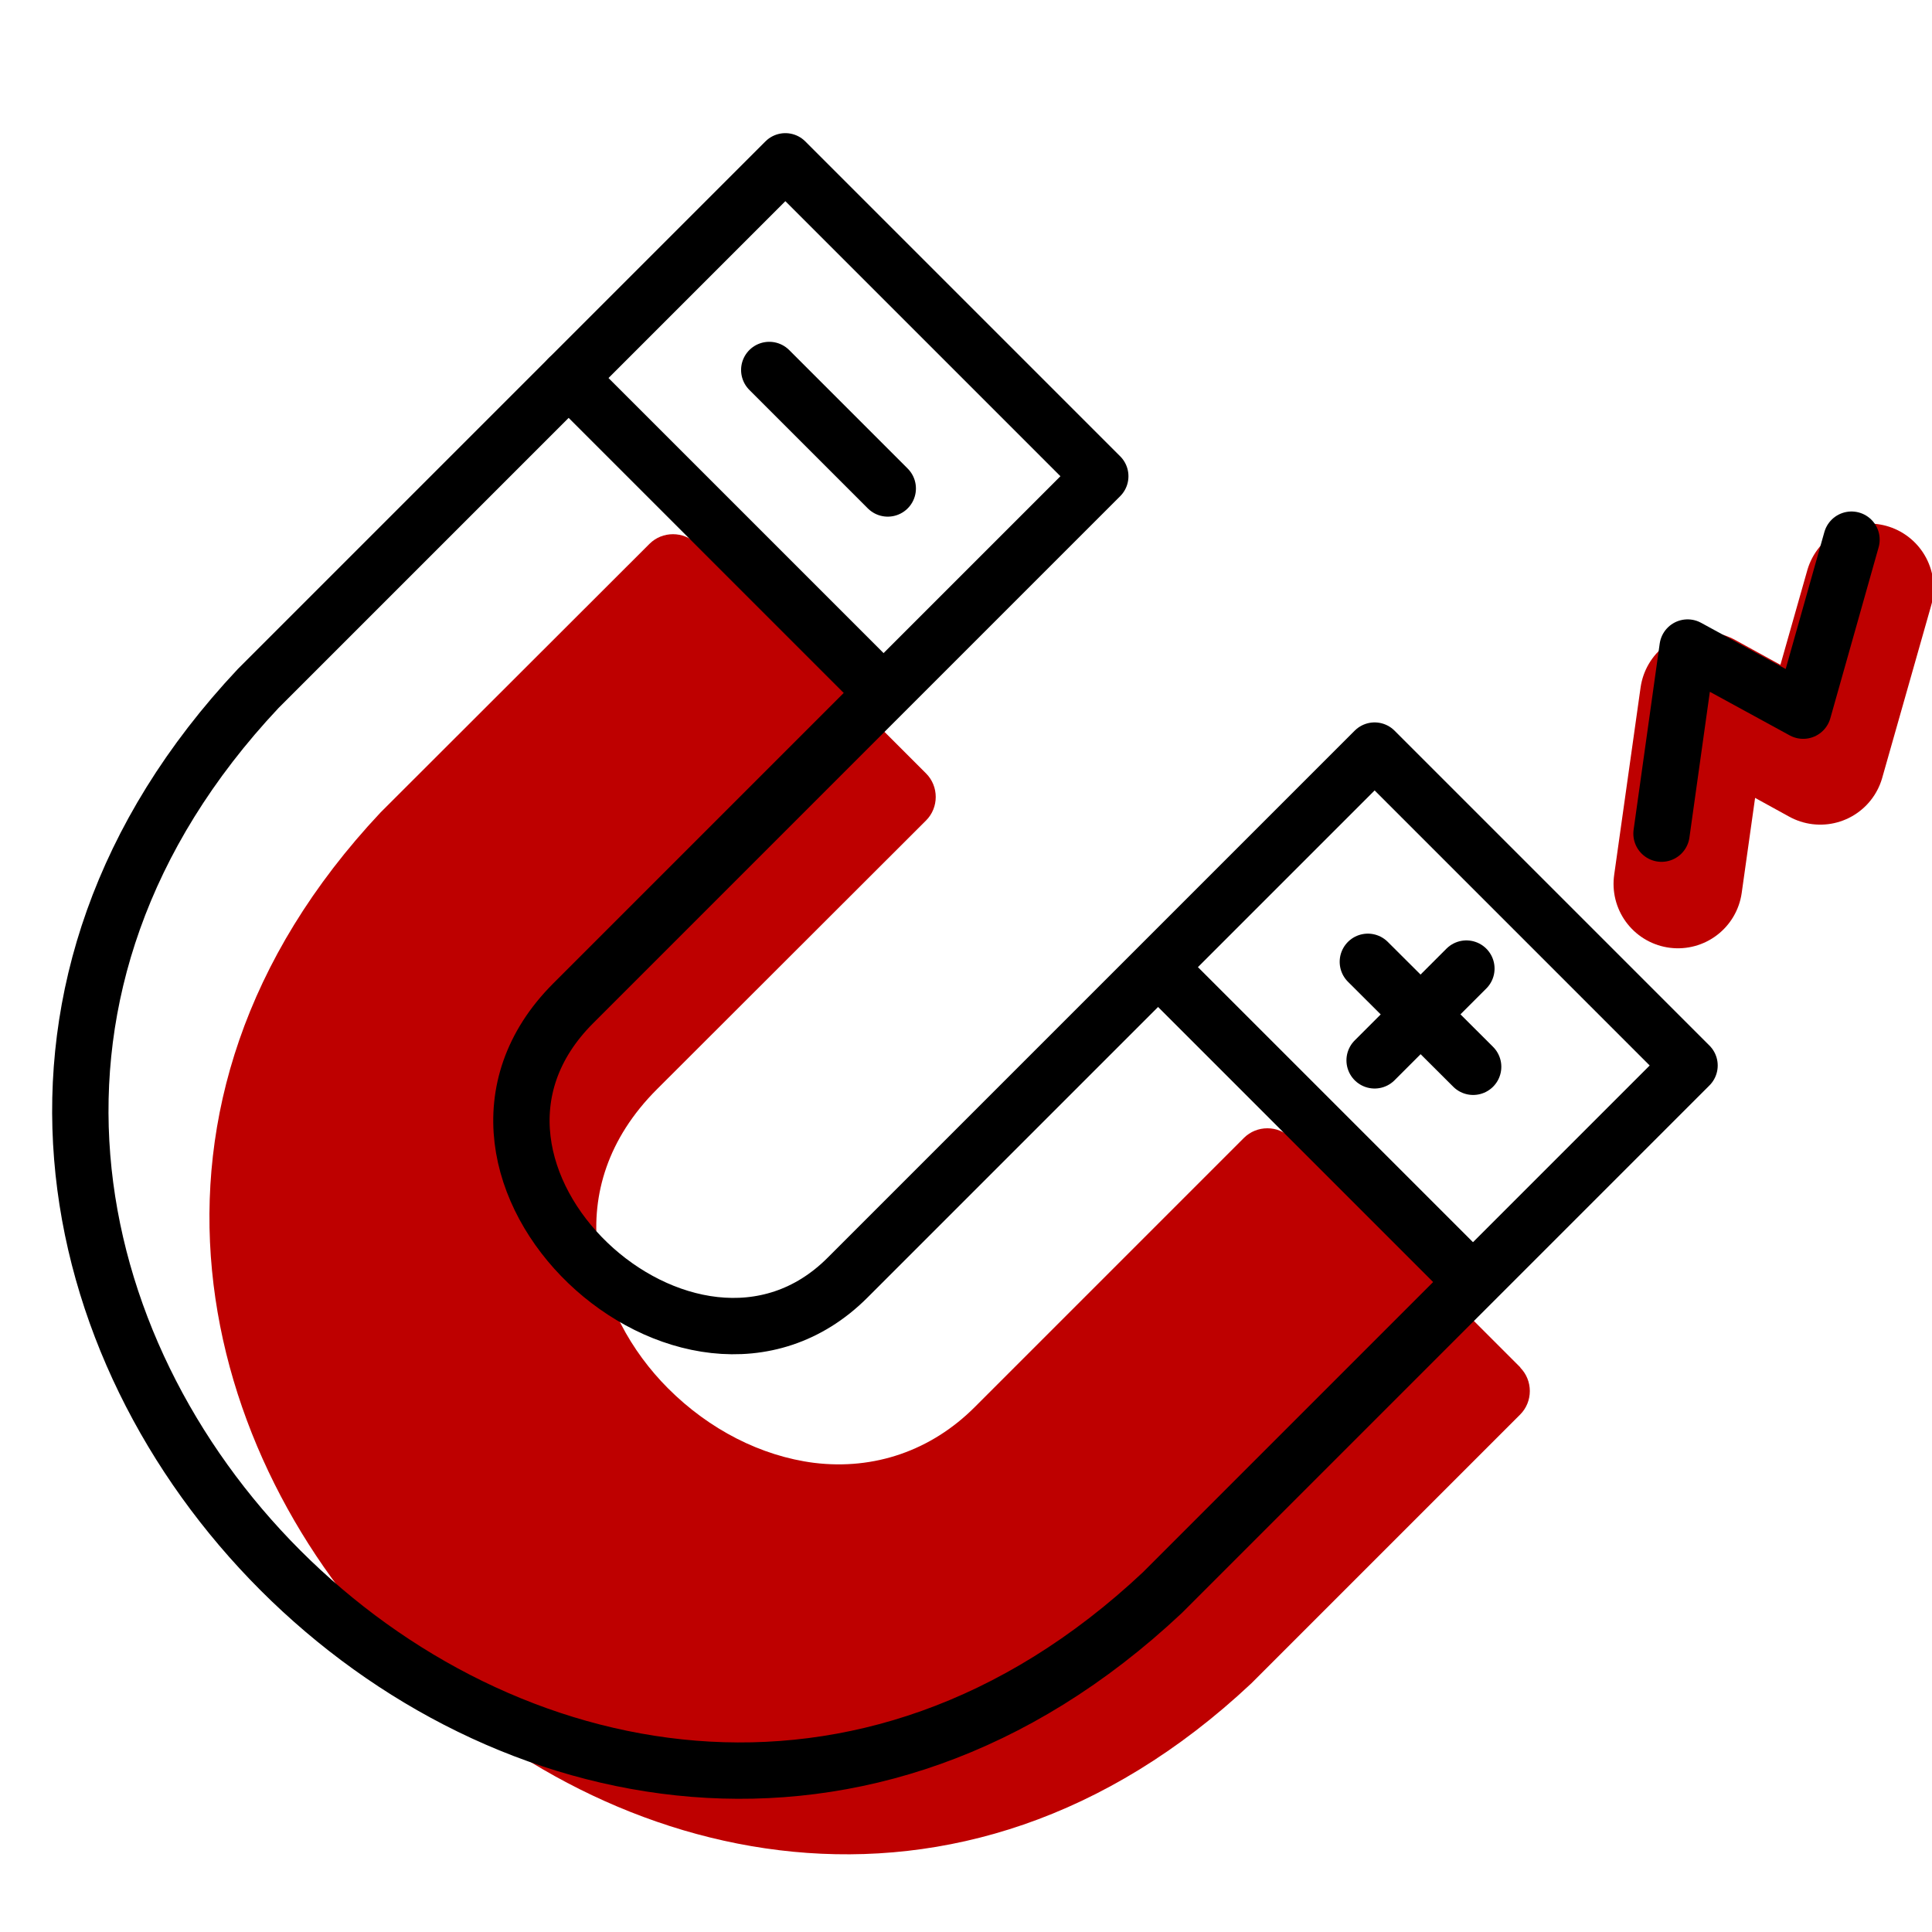
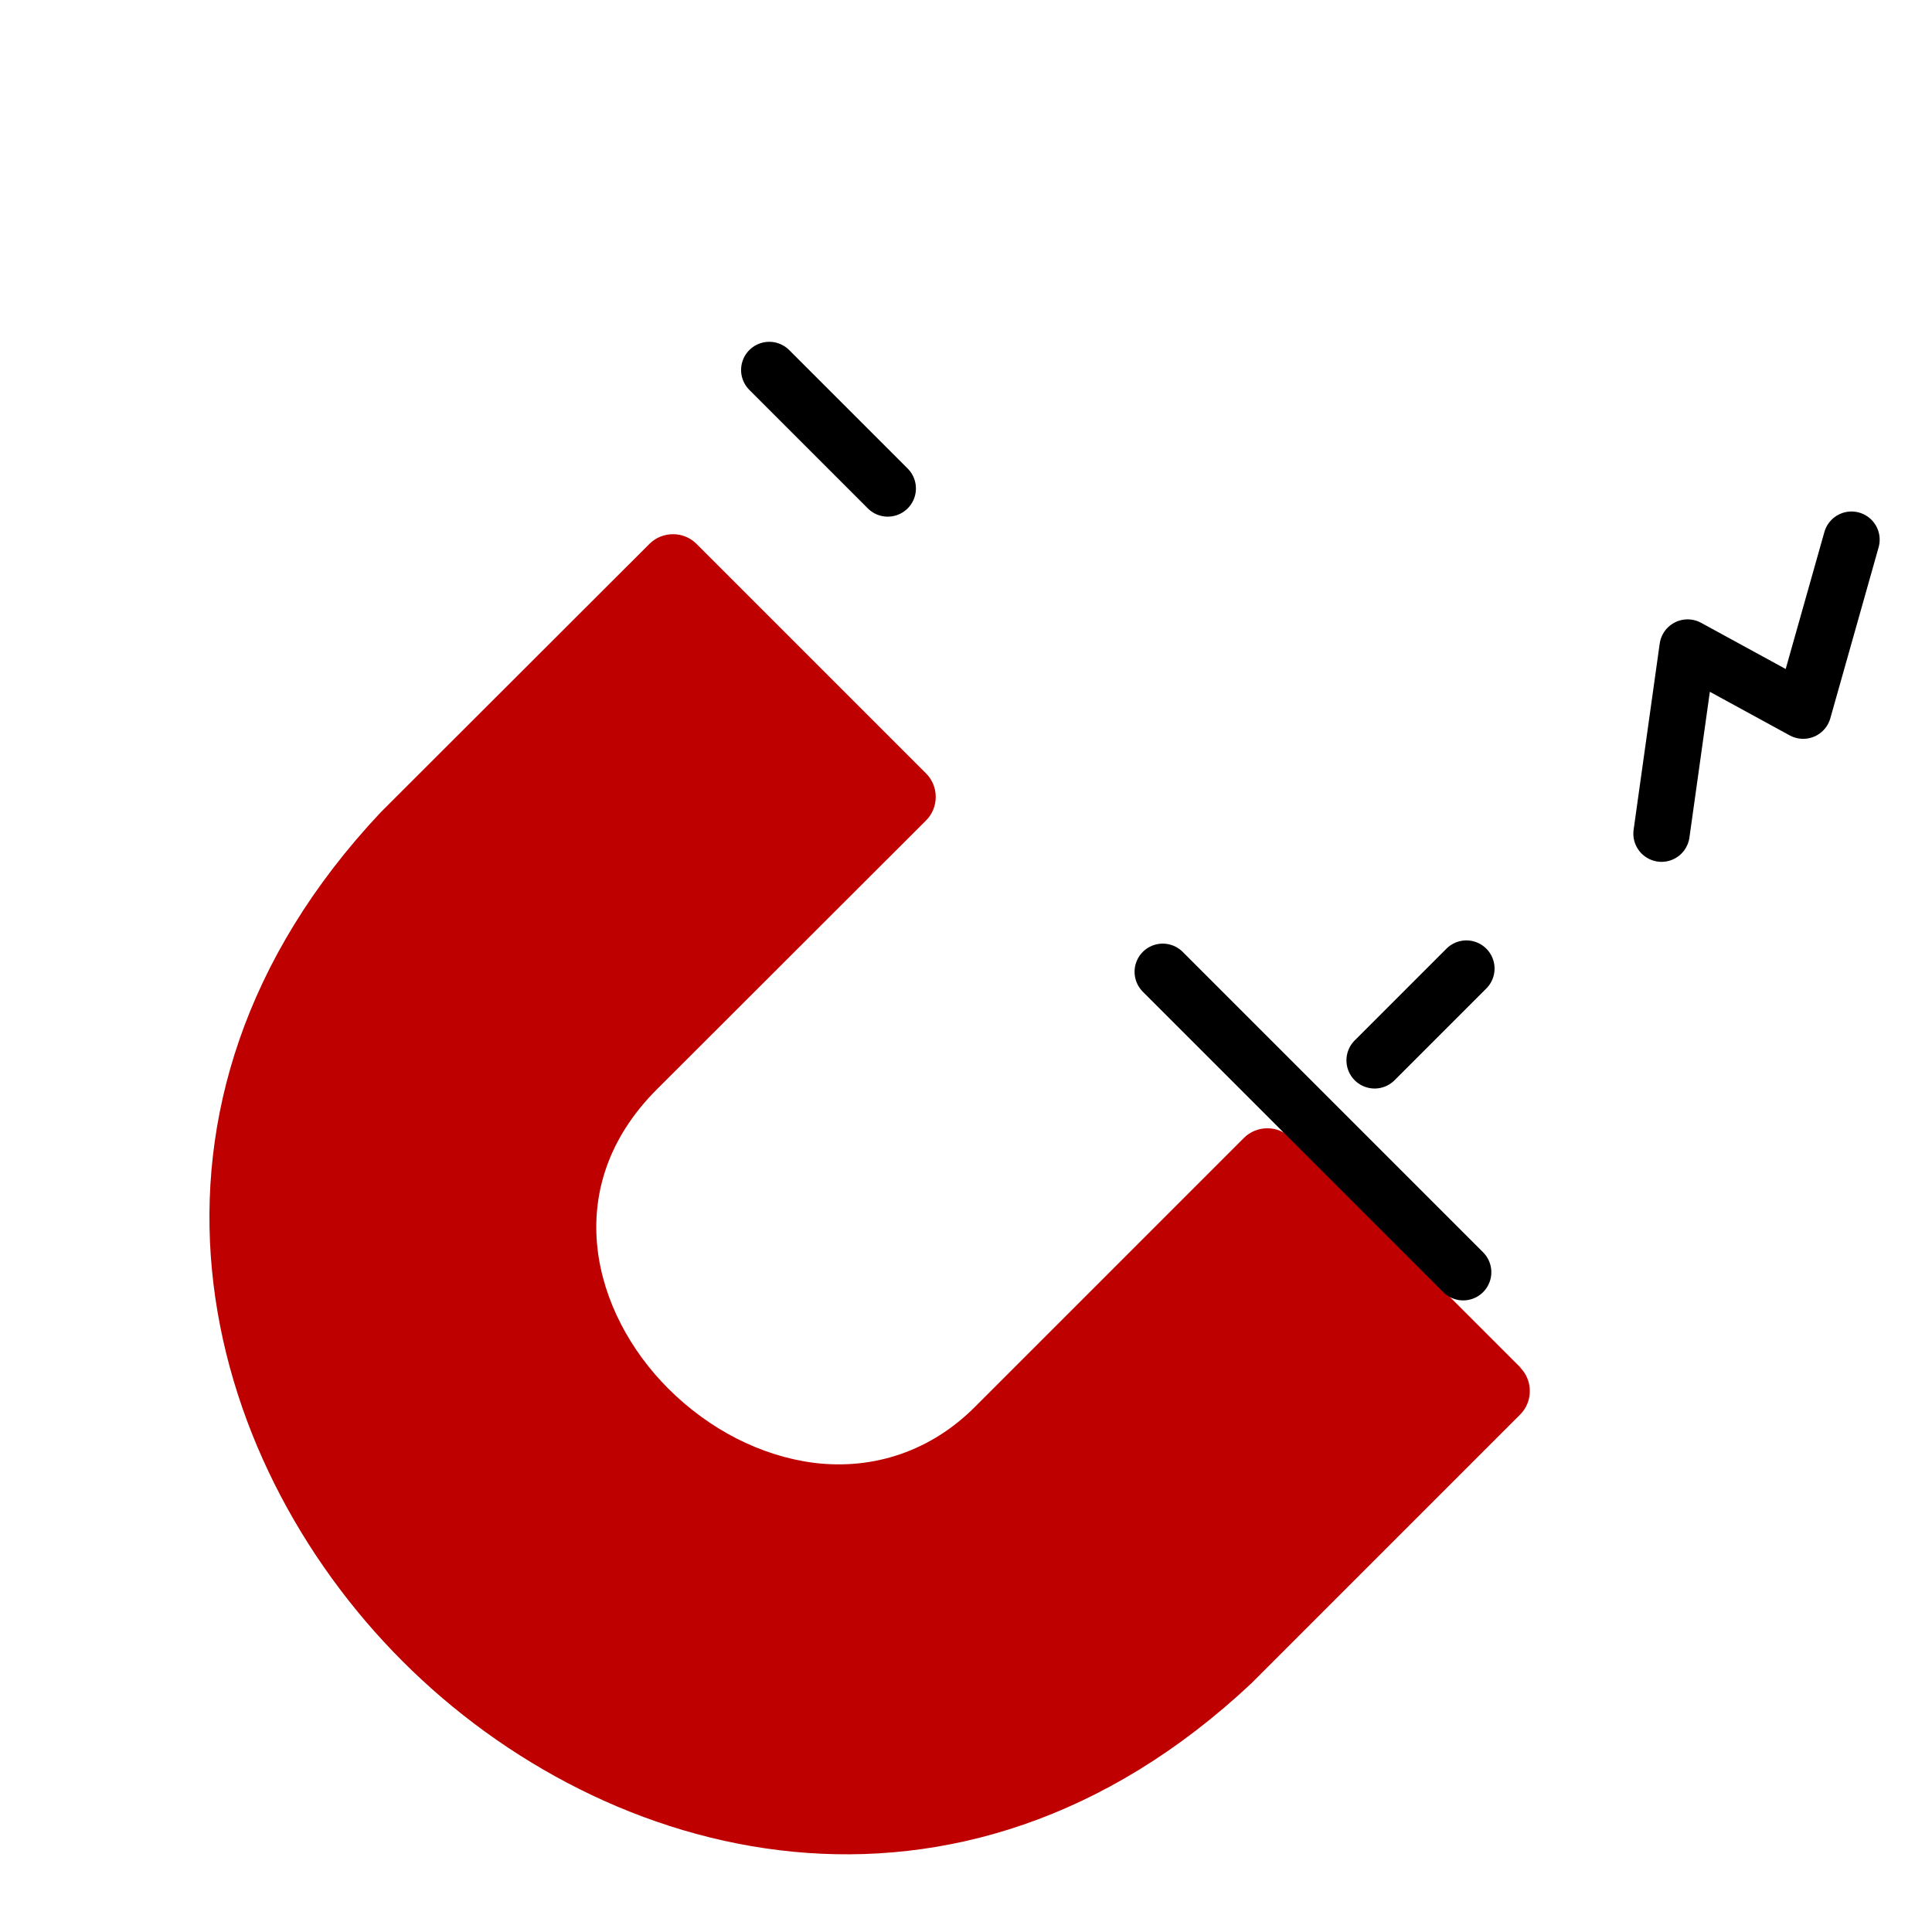
<svg xmlns="http://www.w3.org/2000/svg" id="a" viewBox="0 0 60 60">
  <defs>
    <style>.b{stroke:#000;stroke-width:1.75px;}.b,.c{fill:none;stroke-linecap:round;stroke-linejoin:round;}.d{fill:#be0000;}.c{stroke:#be0000;stroke-width:4px;}</style>
  </defs>
-   <polyline class="c" points="52.11 27.45 52.93 21.63 56.53 23.61 58.05 18.26" />
  <path class="d" d="M47.21,42.47c.4.4.4,1.06,0,1.46l-8.35,8.35c-9.1,8.54-20.05,5.63-26.36-.69-6.32-6.32-9.23-17.26-.68-26.36l8.35-8.34c.4-.4,1.06-.4,1.46,0l7.13,7.13c.4.4.4,1.06,0,1.46l-8.36,8.35c-3.07,3.07-1.97,6.97.35,9.29,1.28,1.28,2.89,2.1,4.53,2.31,1.87.23,3.64-.38,4.99-1.73l8.36-8.36c.4-.4,1.06-.4,1.46,0l7.13,7.13Z" />
-   <path class="b" d="M52.47,33.09l-16.37,16.37h0c-18.36,17.25-45.32-9.73-28.08-28.08h0L24.39,5.01l9.78,9.78-16.37,16.37h0c-5.25,5.25,3.63,13.41,8.52,8.52h0l16.37-16.37,9.78,9.78Z" />
  <line class="b" x1="36.11" y1="30.18" x2="45.44" y2="39.51" />
-   <line class="b" x1="17.66" y1="11.74" x2="27.32" y2="21.4" />
  <line class="b" x1="23.89" y1="11.49" x2="27.57" y2="15.17" />
-   <line class="b" x1="42.48" y1="29.87" x2="45.75" y2="33.13" />
  <line class="b" x1="45.54" y1="30.08" x2="42.69" y2="32.93" />
  <polyline class="b" points="51.6 25.89 52.41 20.11 56 22.07 57.5 16.76" />
</svg>